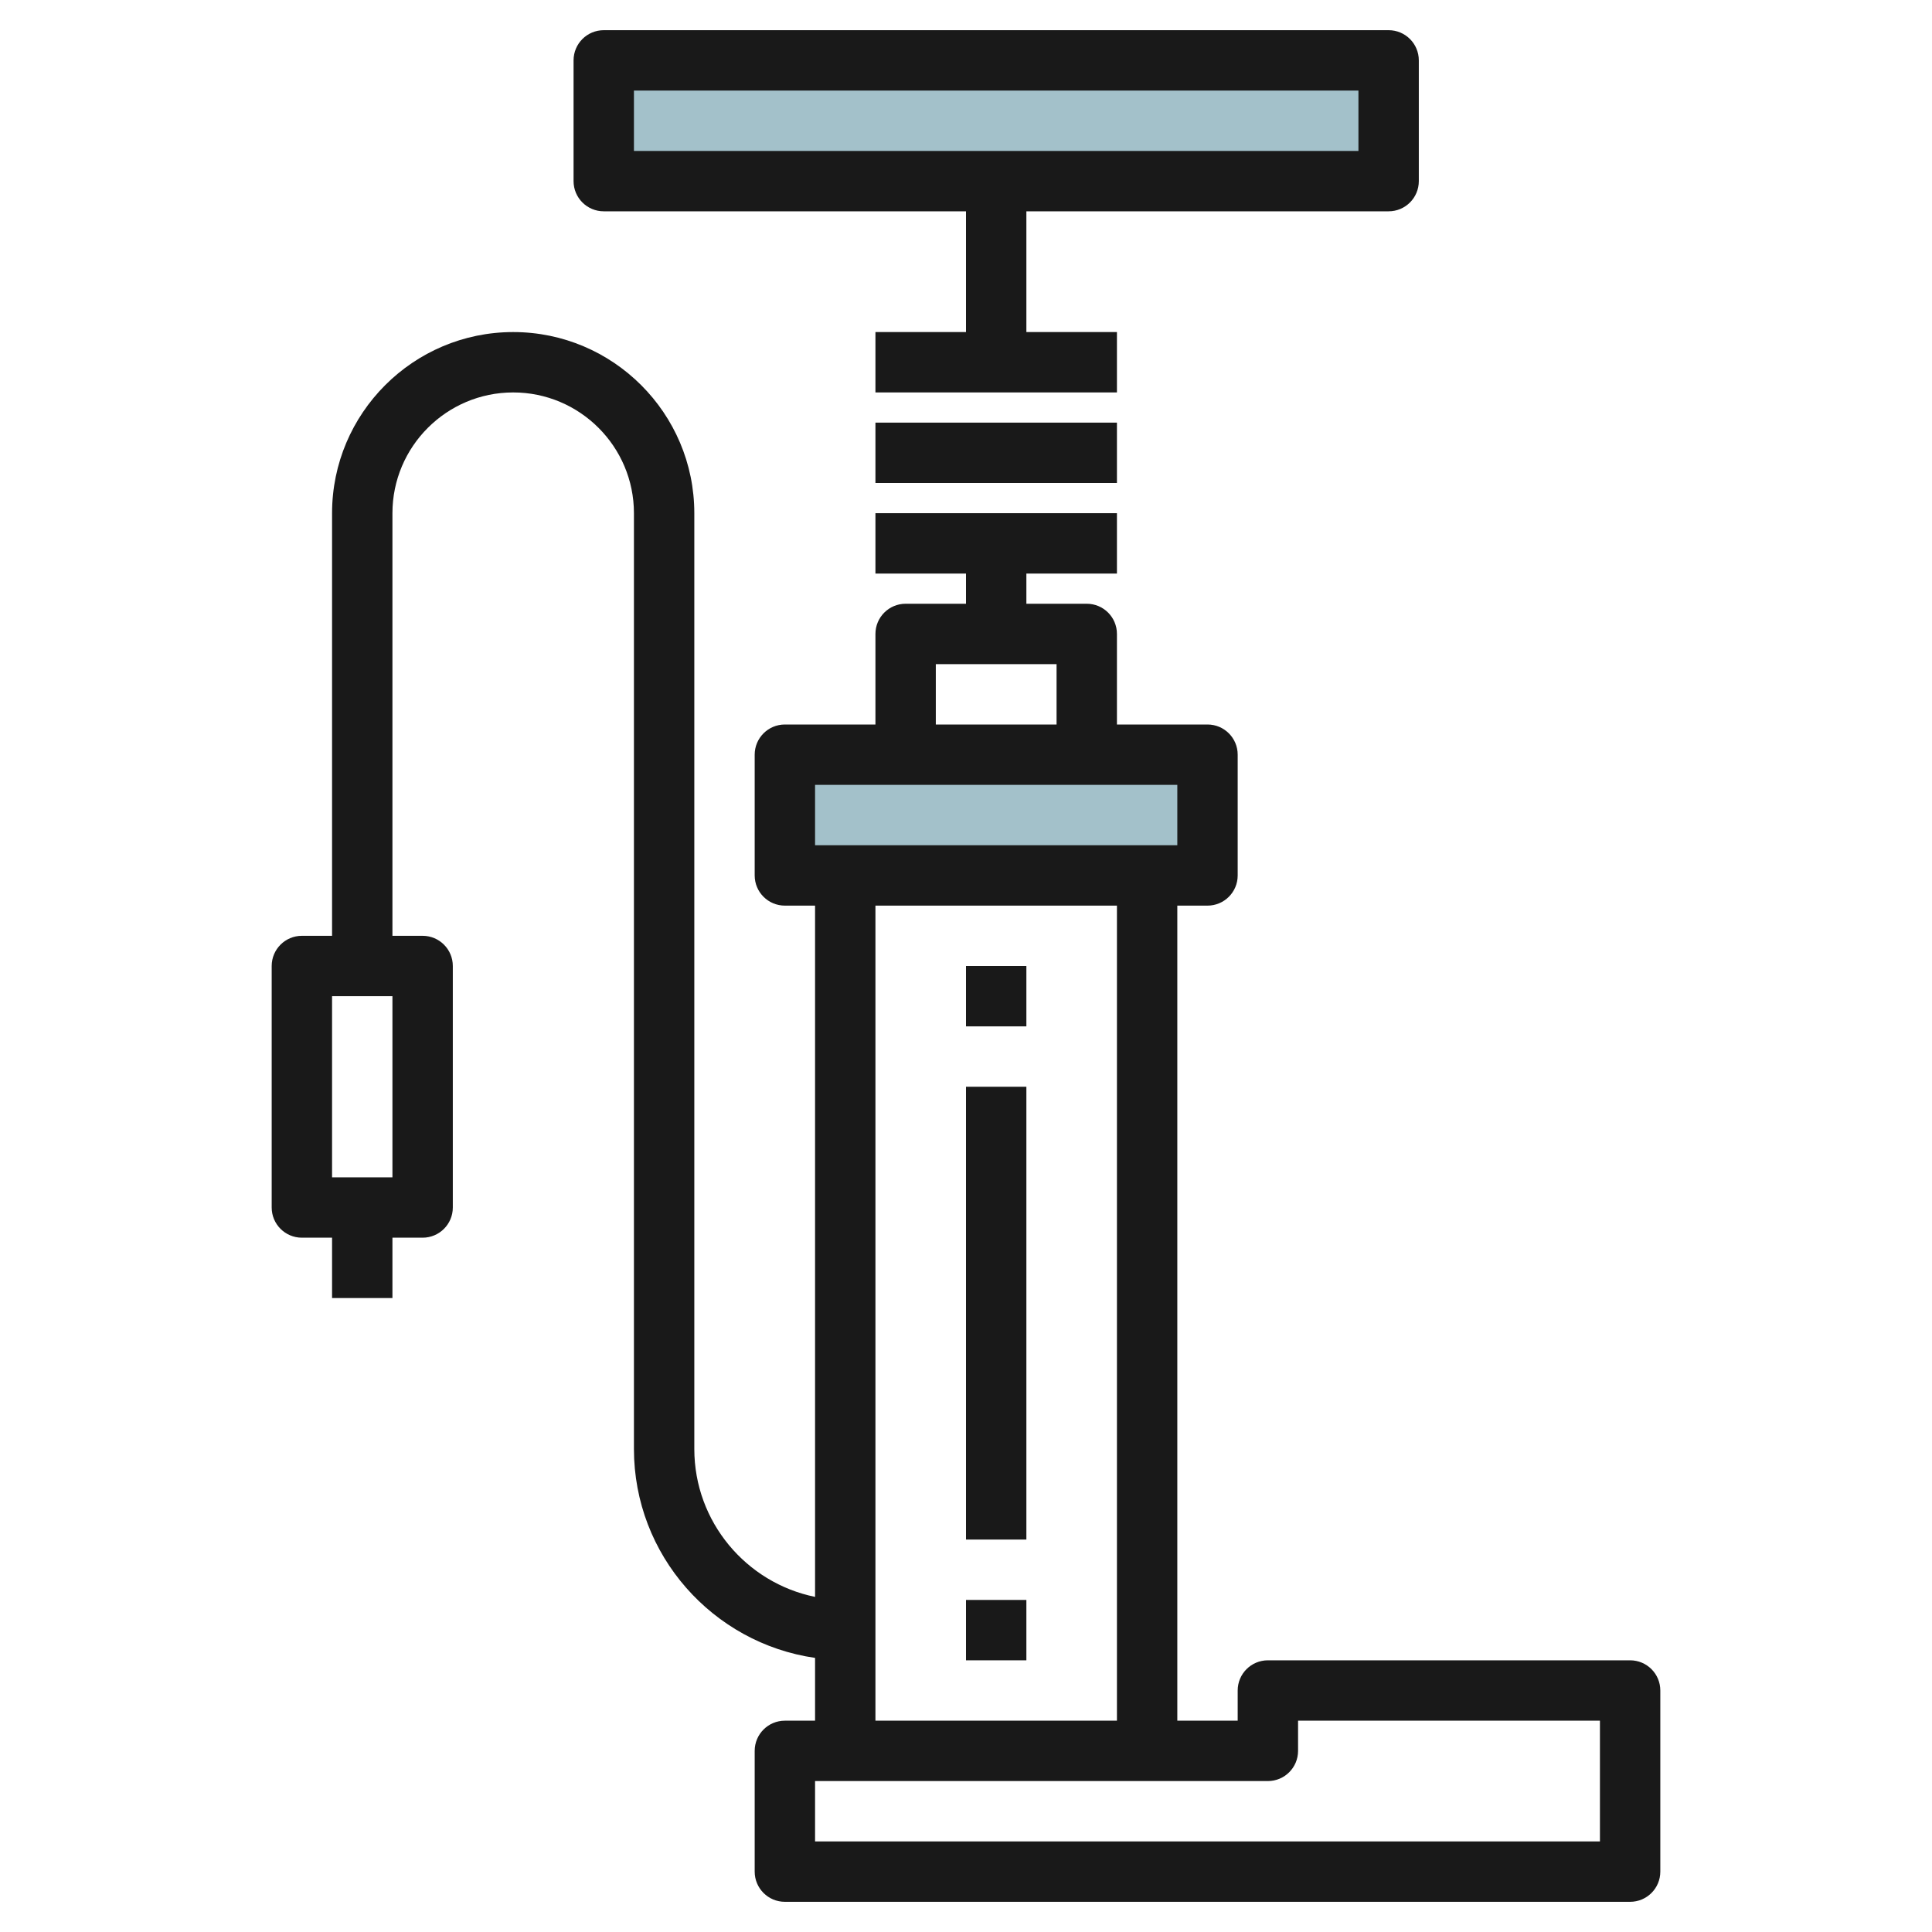
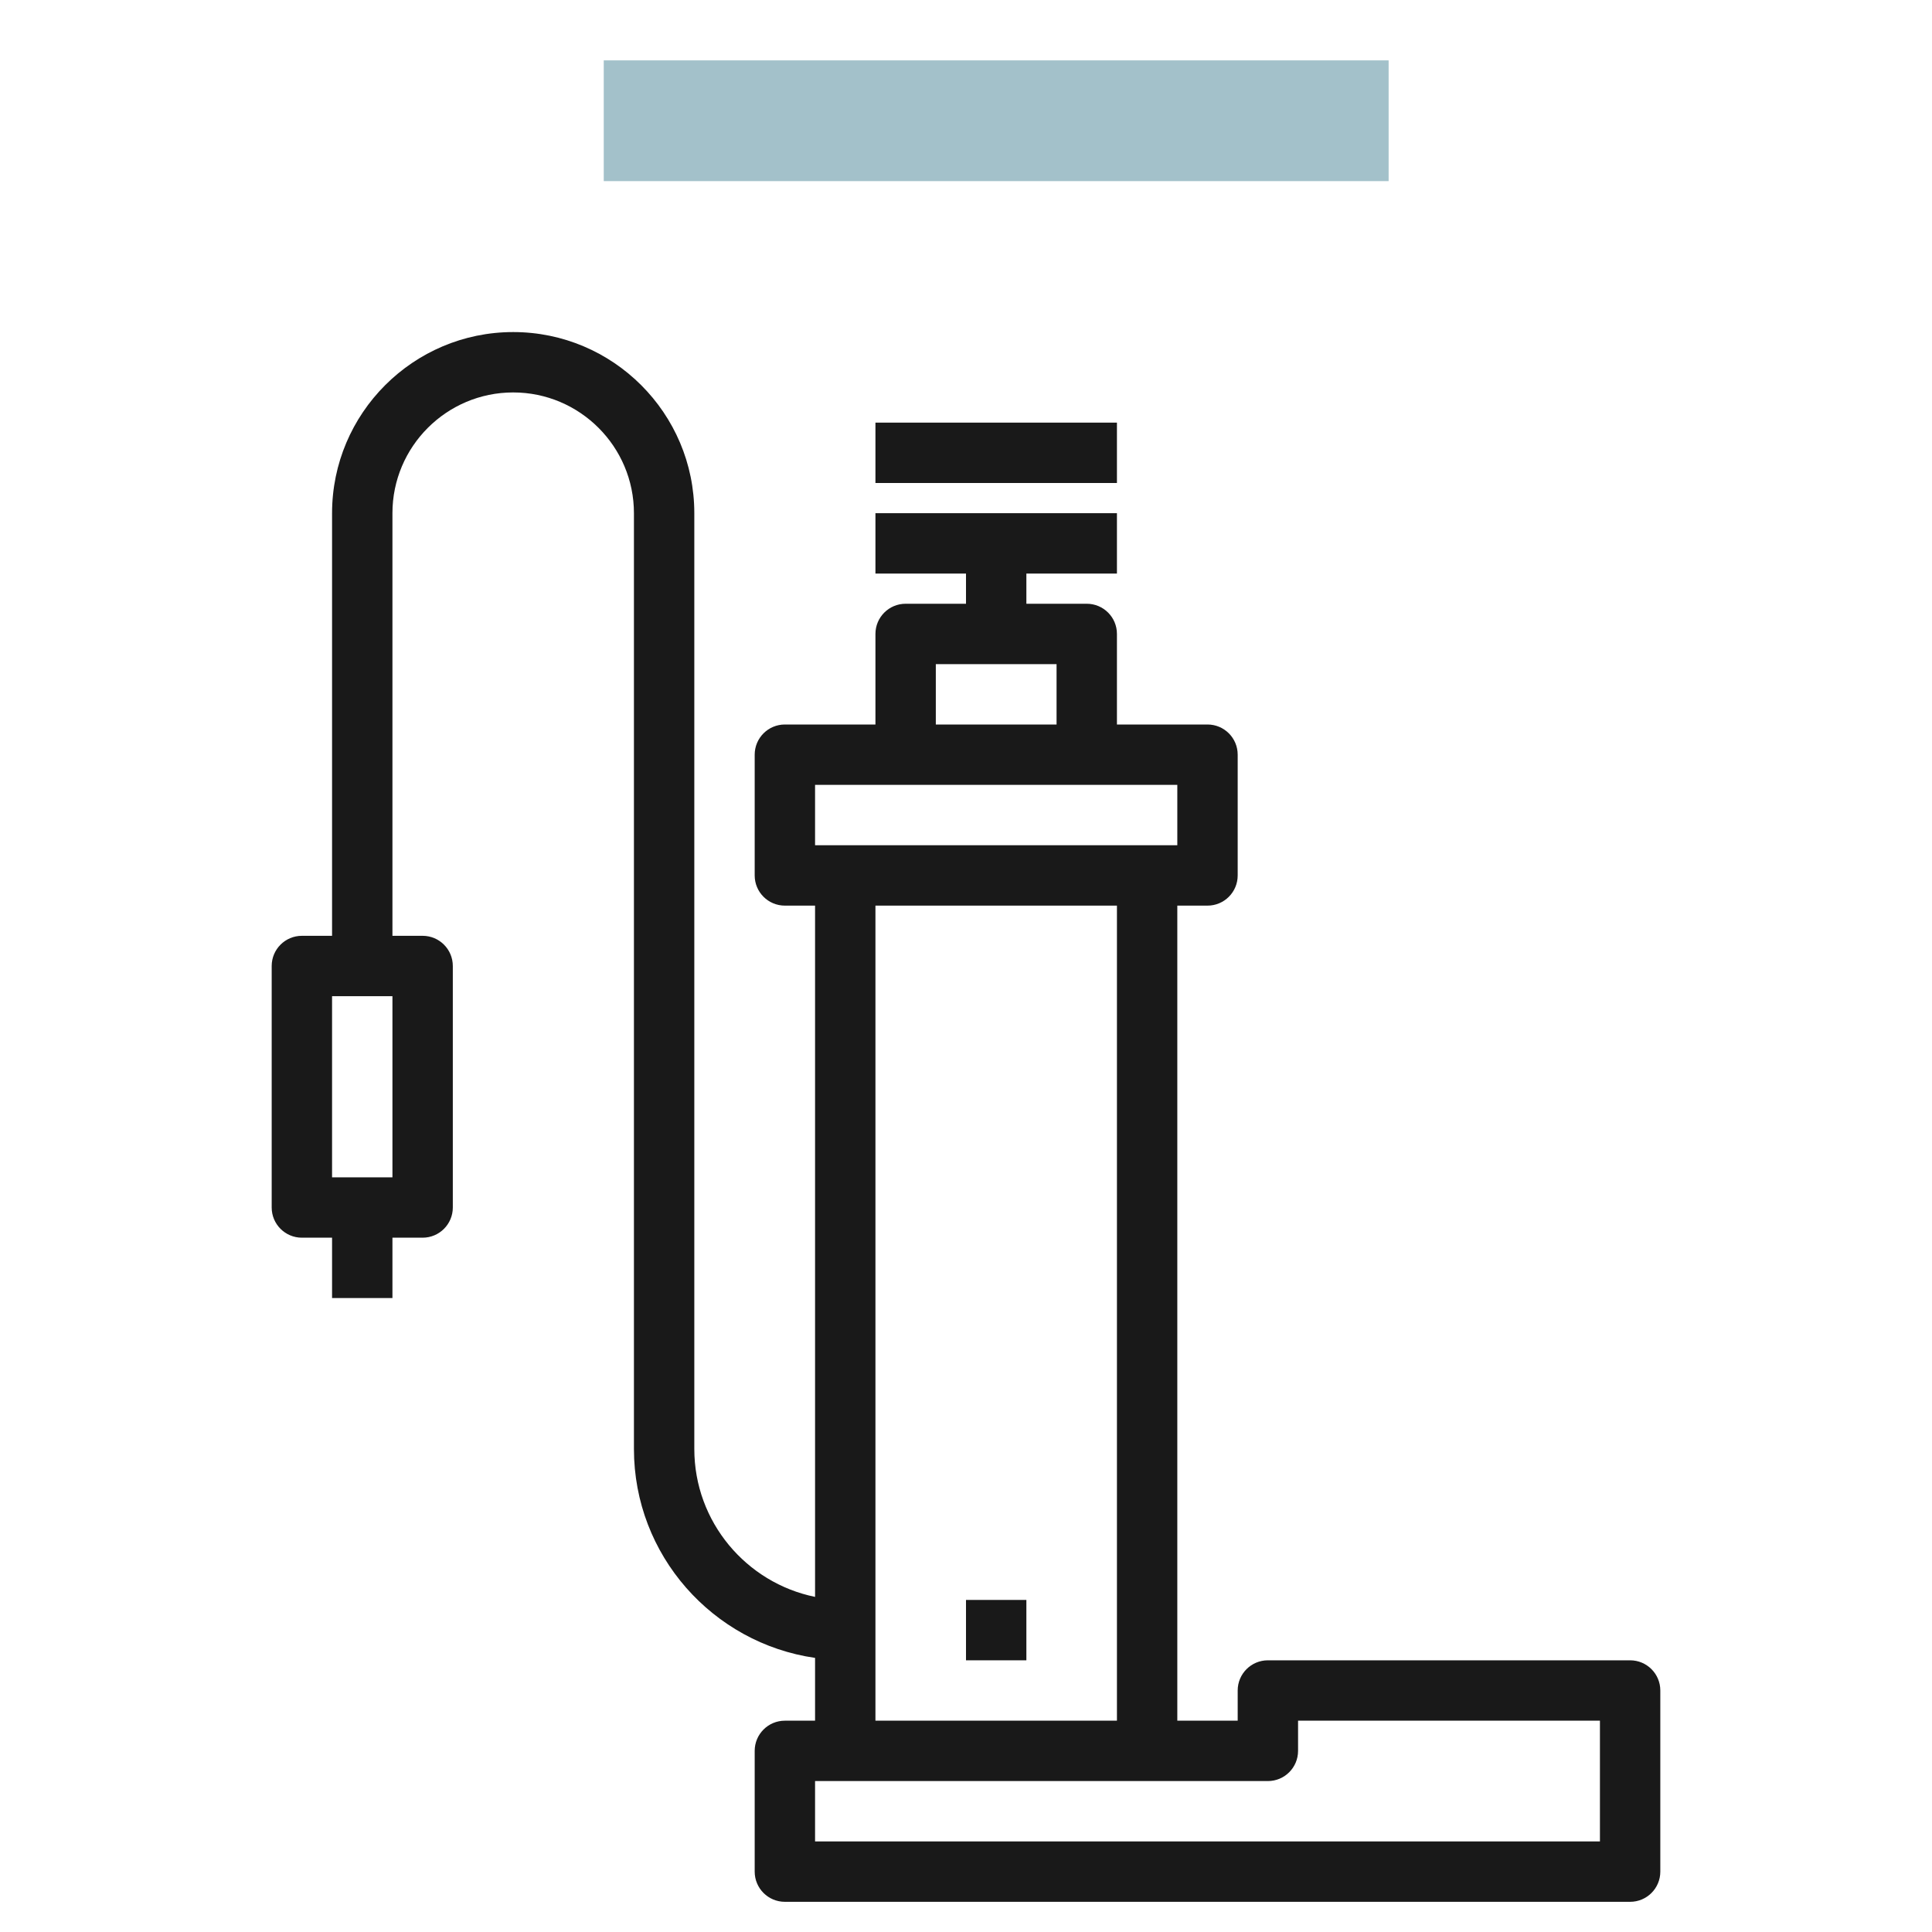
<svg xmlns="http://www.w3.org/2000/svg" id="Layer_3" enable-background="new 0 0 64 64" height="512" viewBox="0 0 64 64" width="512">
-   <path d="m26 25h14v4h-14z" fill="#a3c1ca" />
  <path d="m20 2h26v4h-26z" fill="#a3c1ca" />
  <g fill="#191919">
    <path d="m54 55h-12c-.552 0-1 .447-1 1v1h-2v-27h1c.552 0 1-.447 1-1v-4c0-.553-.448-1-1-1h-3v-3c0-.553-.448-1-1-1h-2v-1h3v-2h-8v2h3v1h-2c-.552 0-1 .447-1 1v3h-3c-.552 0-1 .447-1 1v4c0 .553.448 1 1 1h1v22.899c-2.279-.465-4-2.484-4-4.899v-31c0-3.309-2.691-6-6-6s-6 2.691-6 6v14h-1c-.552 0-1 .447-1 1v8c0 .553.448 1 1 1h1v2h2v-2h1c.552 0 1-.447 1-1v-8c0-.553-.448-1-1-1h-1v-14c0-2.206 1.794-4 4-4s4 1.794 4 4v31c0 3.519 2.613 6.432 6 6.92v2.08h-1c-.552 0-1 .447-1 1v4c0 .553.448 1 1 1h28c.552 0 1-.447 1-1v-6c0-.553-.448-1-1-1zm-41-16h-2v-6h2zm18-17h4v2h-4zm-4 4h12v2h-12zm2 4h8v27h-8zm24 31h-26v-2h15c.552 0 1-.447 1-1v-1h10z" />
    <path d="m29 14h8v2h-8z" />
-     <path d="m46 7c.552 0 1-.447 1-1v-4c0-.553-.448-1-1-1h-26c-.552 0-1 .447-1 1v4c0 .553.448 1 1 1h12v4h-3v2h8v-2h-3v-4zm-25-4h24v2h-24z" />
    <path d="m32 53h2v2h-2z" />
-     <path d="m32 32h2v2h-2z" />
-     <path d="m32 36h2v15h-2z" />
  </g>
</svg>